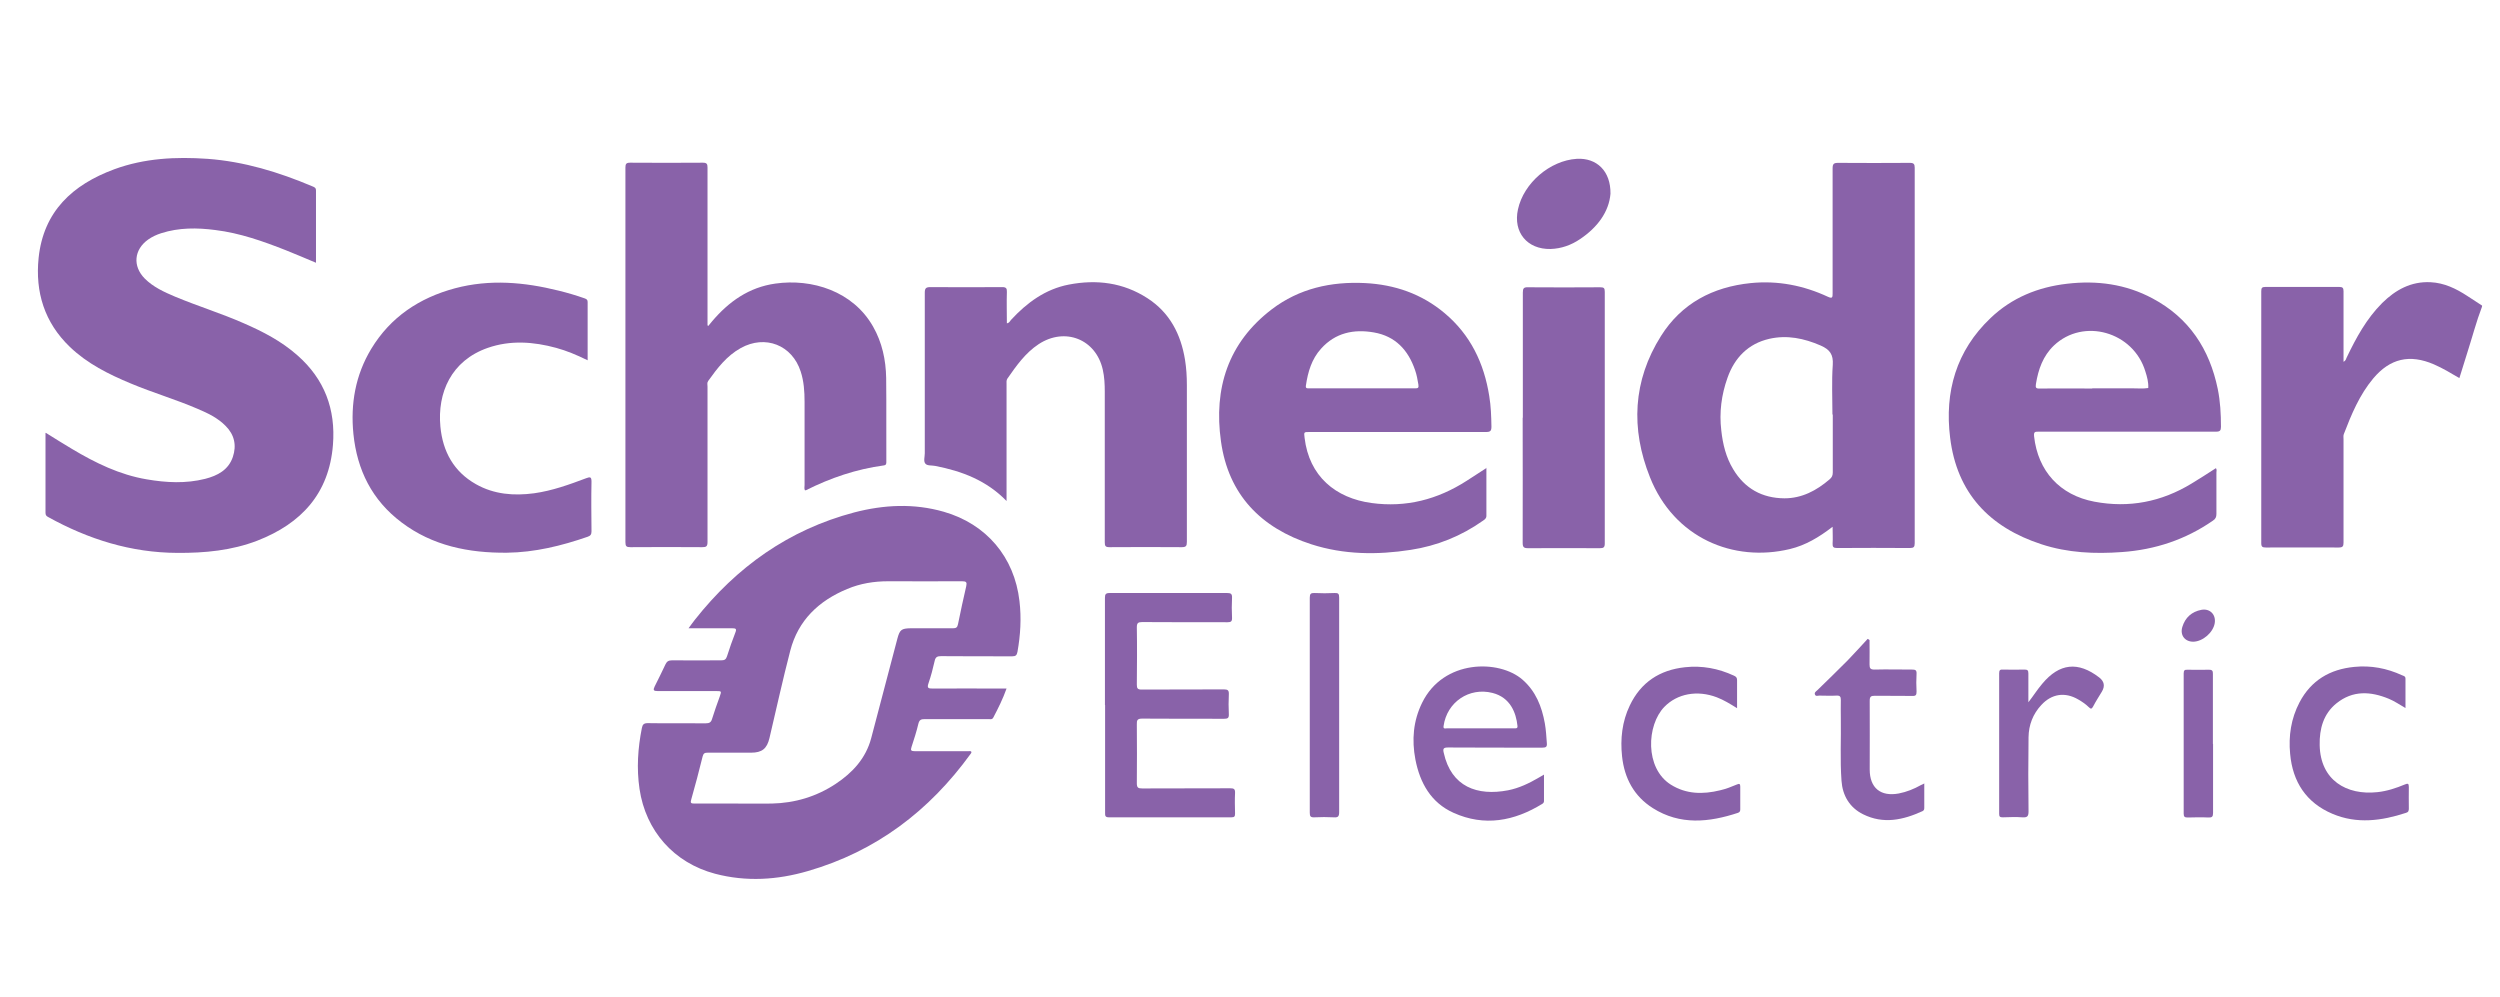
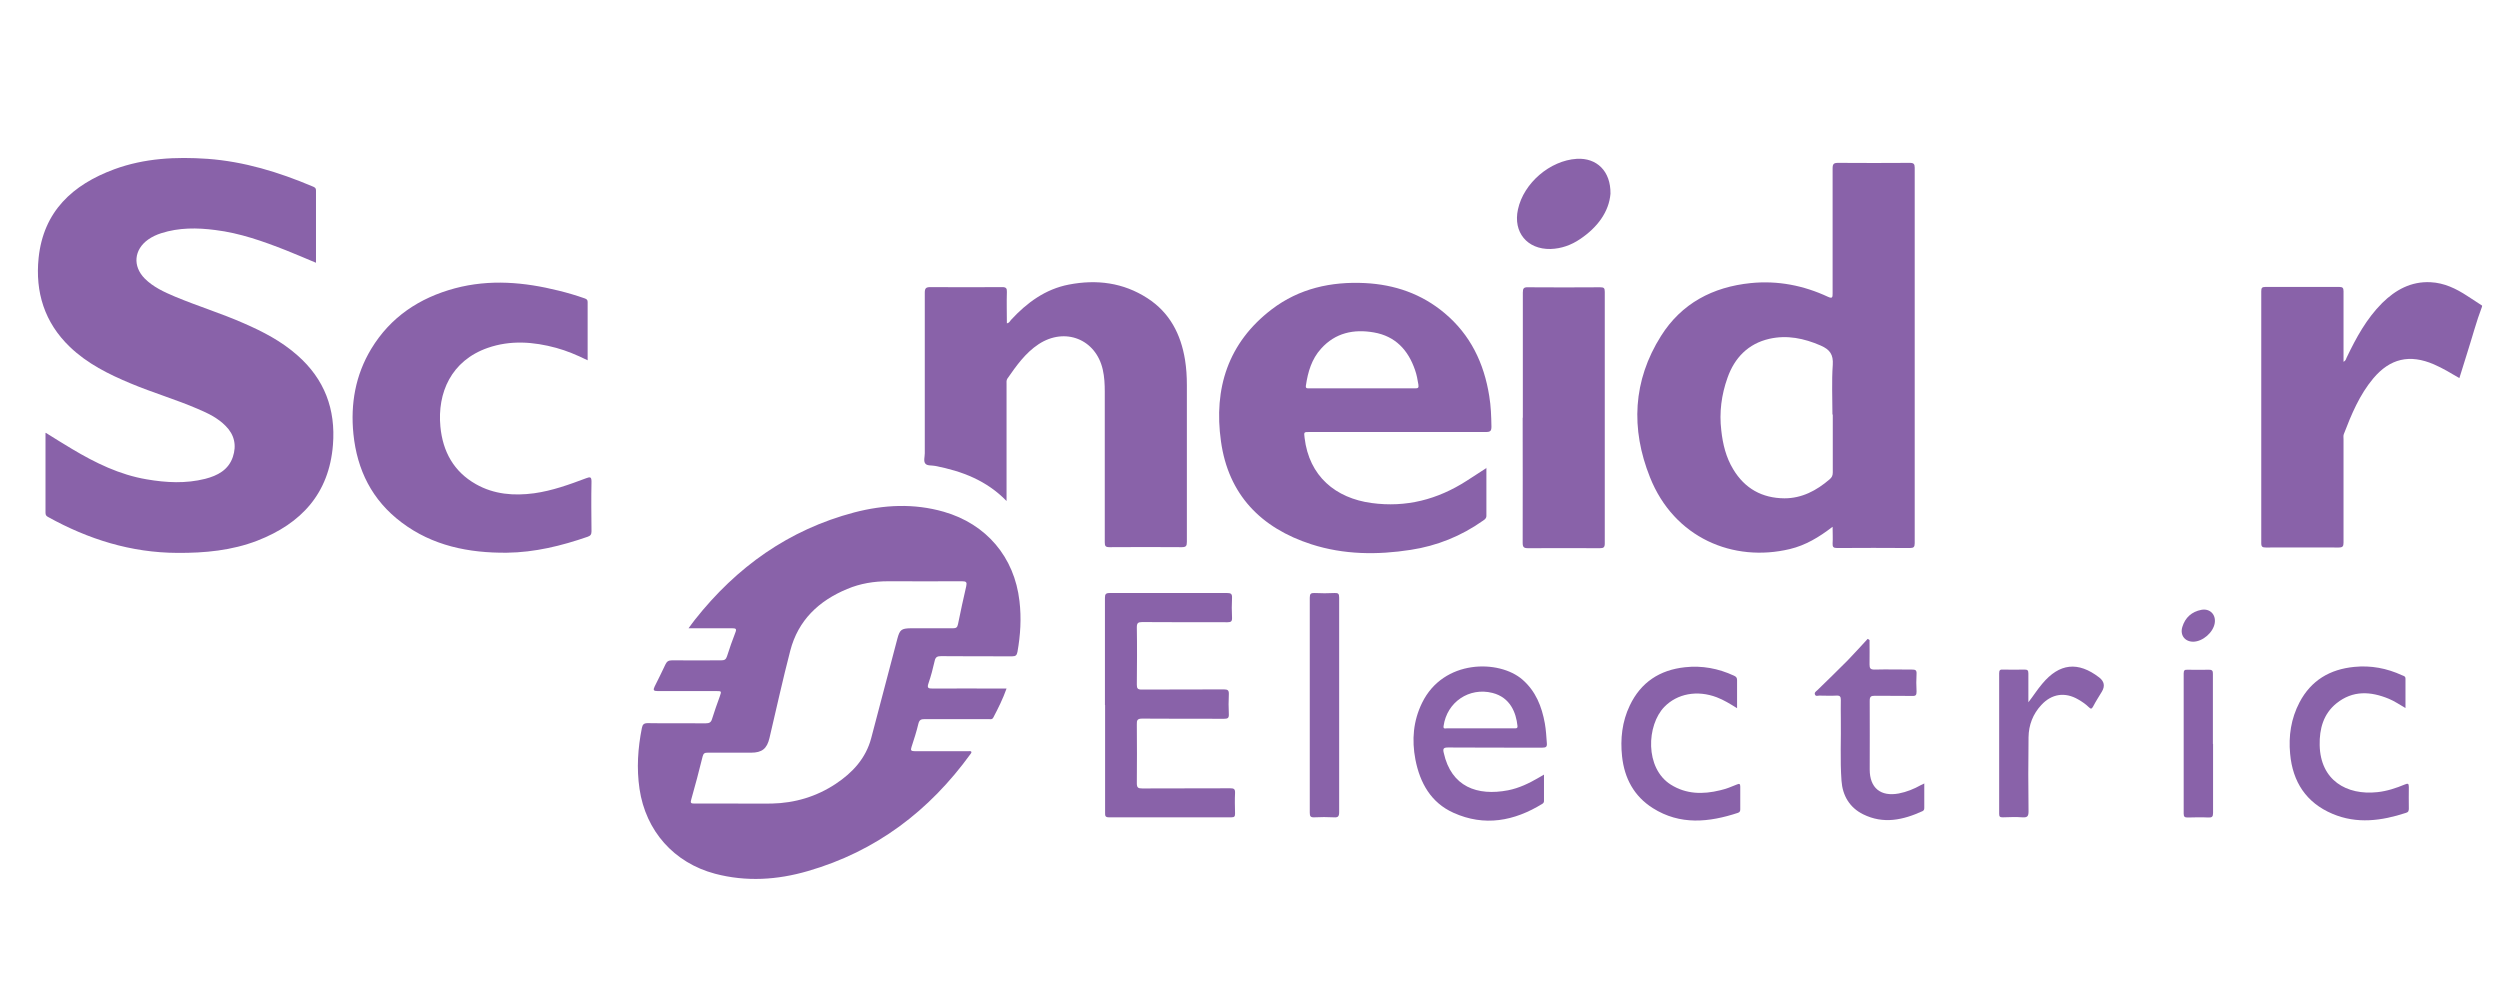
<svg xmlns="http://www.w3.org/2000/svg" id="Layer_1" data-name="Layer 1" version="1.1" viewBox="0 0 148.9 59.41">
  <defs>
    <style> .cls-1 { fill: #8962a9; stroke-width: 0px; } </style>
  </defs>
  <g id="qK2ppL.tif">
    <g>
      <path class="cls-1" d="M147.83,18.26c-.34.89-.58,1.82-.87,2.72-.16.5-.32,1.01-.48,1.54-.51-.3-.99-.59-1.52-.82-1.44-.62-2.61-.35-3.61.84-.82.98-1.3,2.14-1.75,3.31-.04.09-.02.21-.02.32,0,2.05,0,4.1,0,6.15,0,.22-.05.29-.29.29-1.44-.01-2.88,0-4.33,0-.21,0-.28-.04-.28-.26,0-5,0-10,0-15,0-.2.04-.26.25-.26,1.46,0,2.92,0,4.39,0,.21,0,.26.06.26.26,0,1.29,0,2.57,0,3.86v.34c.13-.06.15-.17.19-.26.56-1.17,1.18-2.31,2.11-3.24.8-.79,1.73-1.3,2.89-1.24.81.04,1.51.38,2.17.81.3.19.59.39.89.58v.06Z" />
      <path class="cls-1" d="M2.73,25.78c.55.34,1.05.66,1.56.96,1.39.83,2.84,1.54,4.45,1.81,1.16.2,2.33.26,3.48-.03.74-.19,1.39-.53,1.65-1.31.23-.69.09-1.32-.43-1.84-.47-.48-1.06-.76-1.67-1.02-1.3-.56-2.67-.96-3.98-1.51-1.32-.55-2.59-1.18-3.63-2.18-1.51-1.45-2.07-3.26-1.86-5.3.29-2.77,2.02-4.36,4.51-5.28,1.8-.66,3.66-.75,5.55-.62,2.18.16,4.24.79,6.25,1.64.12.05.21.08.21.25,0,1.42,0,2.84,0,4.3-.61-.25-1.19-.51-1.78-.74-1.37-.54-2.75-1.03-4.22-1.21-1.08-.14-2.16-.15-3.22.19-.28.09-.54.21-.78.38-.84.6-.93,1.58-.2,2.32.51.51,1.15.8,1.81,1.08,1.34.56,2.74.99,4.08,1.58,1.15.5,2.25,1.07,3.2,1.91,1.62,1.42,2.29,3.22,2.12,5.34-.23,2.89-1.88,4.68-4.5,5.7-1.53.59-3.13.74-4.76.73-2.77-.01-5.31-.81-7.71-2.14-.11-.06-.15-.12-.15-.25,0-1.57,0-3.13,0-4.75Z" />
      <path class="cls-1" d="M57.85,44.77c.02.06-.01.09-.04.13-2.46,3.4-5.64,5.81-9.69,6.98-1.82.53-3.67.65-5.53.16-2.45-.65-4.13-2.55-4.5-5.05-.18-1.22-.1-2.43.14-3.63.04-.21.12-.29.35-.29,1.15.02,2.3,0,3.46.01.2,0,.31-.05.37-.26.14-.45.3-.9.46-1.34.11-.32.11-.32-.22-.32-1.16,0-2.32,0-3.48,0-.25,0-.28-.06-.18-.27.22-.44.44-.88.65-1.33.08-.17.19-.23.38-.23.98.01,1.96,0,2.93,0,.2,0,.29-.05.35-.24.15-.48.32-.95.5-1.42.09-.22.02-.25-.19-.25-.75,0-1.51,0-2.26,0h-.34c.15-.2.26-.36.38-.51,2.48-3.14,5.59-5.36,9.49-6.39,1.77-.46,3.55-.55,5.33-.04,2.54.73,4.21,2.7,4.51,5.32.12,1.02.06,2.02-.12,3.03-.04.2-.11.26-.31.26-1.41,0-2.83,0-4.24-.01-.22,0-.33.05-.38.28-.1.45-.22.9-.37,1.34-.1.29,0,.31.25.31,1.35-.01,2.71,0,4.06,0,.1,0,.21,0,.34,0-.22.62-.5,1.18-.79,1.73-.07.13-.18.09-.28.09-1.27,0-2.54,0-3.8,0-.22,0-.32.04-.38.27-.11.47-.26.93-.41,1.39-.07.2-.02.25.18.25,1.07,0,2.15,0,3.22,0,.05,0,.12-.02.16.03ZM43.82,47.86h0c.72,0,1.43.01,2.15,0,1.37-.03,2.65-.41,3.8-1.17,1.01-.67,1.8-1.52,2.12-2.73.52-1.98,1.04-3.96,1.56-5.93.14-.52.24-.6.78-.61.84,0,1.68,0,2.53,0,.19,0,.26-.05.3-.25.15-.76.32-1.51.49-2.26.05-.23,0-.29-.24-.29-1.47.01-2.94,0-4.41,0-.84,0-1.66.13-2.44.46-1.69.7-2.92,1.86-3.39,3.67-.45,1.73-.83,3.47-1.24,5.21-.15.63-.44.87-1.1.87-.86,0-1.72,0-2.58,0-.17,0-.25.03-.3.22-.21.86-.44,1.72-.68,2.57-.06.2-.02.24.18.24.82,0,1.65,0,2.47,0Z" />
      <path class="cls-1" d="M109.14,31.38c-.8.62-1.61,1.1-2.53,1.32-3.36.81-6.9-.65-8.34-4.28-1.15-2.88-1.02-5.75.66-8.41,1.22-1.94,3.08-2.92,5.35-3.15,1.61-.16,3.14.14,4.6.82.26.12.27.02.27-.2,0-2.48,0-4.97,0-7.45,0-.27.07-.33.33-.33,1.42.01,2.85.01,4.27,0,.23,0,.29.07.29.29,0,7.45,0,14.91,0,22.36,0,.23-.06.29-.29.29-1.44-.01-2.88-.01-4.33,0-.22,0-.28-.06-.27-.27.02-.3,0-.61,0-.98ZM109.14,24.69c0-.99-.05-1.97.02-2.96.04-.61-.17-.91-.72-1.15-.99-.43-2-.64-3.06-.4-1.26.29-2.07,1.13-2.49,2.32-.36,1.01-.5,2.06-.37,3.14.09.82.28,1.6.71,2.31.69,1.15,1.72,1.72,3.05,1.73,1.04,0,1.91-.46,2.69-1.13.14-.12.19-.23.19-.41,0-1.15,0-2.3,0-3.45Z" />
-       <path class="cls-1" d="M42.18,19.42c.08-.09.16-.19.23-.28,1-1.18,2.2-2.03,3.77-2.25,2.18-.31,4.62.45,5.82,2.56.54.95.76,1.98.78,3.06.02,1.66,0,3.33.01,4.99,0,.11,0,.2-.15.22-1.63.22-3.17.74-4.64,1.48-.01,0-.04,0-.06,0-.05-.1-.02-.2-.02-.31,0-1.65,0-3.31,0-4.96,0-.61-.04-1.22-.23-1.8-.51-1.58-2.11-2.21-3.57-1.4-.83.46-1.4,1.2-1.94,1.96-.08.11-.04.22-.04.34,0,3.08,0,6.17,0,9.25,0,.27-.08.31-.32.31-1.42-.01-2.85-.01-4.27,0-.24,0-.3-.05-.3-.3,0-7.44,0-14.87,0-22.31,0-.22.05-.29.28-.29,1.44.01,2.89.01,4.33,0,.24,0,.28.08.28.29,0,3.05,0,6.09,0,9.14v.26s.04.02.06.04Z" />
-       <path class="cls-1" d="M131.97,27.88c.08.08.04.18.04.26,0,.82,0,1.64,0,2.47,0,.18-.05.3-.21.4-1.63,1.13-3.44,1.73-5.41,1.87-1.62.12-3.23.05-4.79-.46-3.11-1.01-5.05-3.06-5.45-6.35-.34-2.73.36-5.18,2.41-7.13,1.27-1.21,2.82-1.84,4.55-2.04,1.78-.21,3.5.02,5.09.87,2.18,1.16,3.4,3.02,3.89,5.4.15.74.19,1.49.19,2.25,0,.22-.06.29-.29.29-3.52,0-7.05,0-10.57,0-.21,0-.3,0-.27.28.23,2.07,1.53,3.5,3.59,3.89,2.07.39,4,.01,5.79-1.08.48-.29.96-.6,1.44-.91ZM124.62,23.13c.81,0,1.62,0,2.44,0,.3,0,.6.03.89-.02.02-.34-.07-.67-.17-.98-.71-2.37-3.69-3.22-5.45-1.55-.65.62-.93,1.42-1.07,2.29-.03.21-.01.28.22.27,1.04-.01,2.09,0,3.13,0Z" />
      <path class="cls-1" d="M88.53,27.85c0,.99,0,1.93,0,2.87,0,.16-.1.22-.2.29-1.3.92-2.74,1.5-4.31,1.74-1.99.31-3.98.29-5.91-.33-3.01-.97-4.95-2.96-5.39-6.14-.44-3.14.42-5.87,3.03-7.86,1.63-1.24,3.53-1.66,5.55-1.56,1.77.09,3.37.64,4.74,1.79,1.54,1.29,2.35,2.98,2.66,4.94.1.6.12,1.21.13,1.82,0,.25-.06.32-.32.32-3.5,0-7.01,0-10.51,0-.35,0-.34,0-.3.34.27,2.3,1.85,3.6,3.99,3.89,2.06.28,3.93-.21,5.66-1.32.38-.24.76-.49,1.19-.77ZM81.12,23.13c1.05,0,2.11,0,3.16,0,.17,0,.23-.02.2-.22-.05-.3-.1-.59-.2-.87-.41-1.2-1.18-2.02-2.45-2.24-1.2-.21-2.3.02-3.15.97-.56.62-.78,1.38-.9,2.19-.03.19.08.17.2.17,1.04,0,2.09,0,3.13,0Z" />
      <path class="cls-1" d="M59.96,29.85c-1.2-1.24-2.67-1.79-4.26-2.1-.2-.04-.47,0-.58-.13-.13-.14-.04-.41-.04-.62,0-3.19,0-6.38,0-9.57,0-.27.08-.33.34-.33,1.42.01,2.85.01,4.27,0,.23,0,.29.07.28.29-.02.62,0,1.24,0,1.87.13-.02.18-.12.24-.2.95-1.03,2.05-1.84,3.45-2.11,1.66-.32,3.24-.12,4.68.81,1.33.86,1.99,2.14,2.24,3.67.08.5.11,1,.11,1.5,0,3.11,0,6.23,0,9.34,0,.25-.05.32-.31.32-1.43-.01-2.87-.01-4.3,0-.24,0-.28-.07-.28-.29,0-2.99,0-5.98,0-8.96,0-.45-.02-.89-.12-1.33-.41-1.81-2.25-2.54-3.82-1.51-.79.52-1.33,1.29-1.86,2.05-.07.11-.05.22-.05.34,0,2.2,0,4.39,0,6.59,0,.1,0,.2,0,.36Z" />
      <path class="cls-1" d="M34.98,21.45c-.63-.31-1.23-.56-1.85-.73-1.36-.37-2.73-.47-4.08,0-2.18.76-3.01,2.68-2.82,4.69.14,1.48.79,2.68,2.12,3.43,1.08.61,2.26.7,3.46.54,1.08-.15,2.1-.52,3.11-.9.22-.08.31-.09.31.2-.02.99-.01,1.97,0,2.96,0,.18-.05.27-.23.33-1.56.54-3.15.93-4.81.95-2.27.02-4.43-.41-6.28-1.81-1.75-1.32-2.64-3.11-2.86-5.26-.18-1.8.12-3.51,1.06-5.07,1.15-1.9,2.87-3.04,4.99-3.61,2.07-.55,4.12-.37,6.17.14.53.13,1.04.28,1.55.46.1.04.18.07.18.21,0,1.14,0,2.28,0,3.48Z" />
      <path class="cls-1" d="M90.7,24.88c0-2.48,0-4.97,0-7.45,0-.25.05-.33.31-.32,1.43.01,2.86.01,4.3,0,.22,0,.27.05.27.27,0,5,0,10,0,14.99,0,.24-.08.28-.3.28-1.42,0-2.85-.01-4.27,0-.25,0-.32-.06-.32-.32.01-2.48,0-4.97,0-7.45Z" />
      <path class="cls-1" d="M65.81,41.99c0-2.13,0-4.25,0-6.38,0-.22.05-.29.28-.29,2.33,0,4.67,0,7,0,.22,0,.3.05.29.28-.02.4-.02.79,0,1.19.01.22-.06.27-.27.27-1.69,0-3.39,0-5.08-.01-.25,0-.32.06-.32.31.02,1.14.01,2.28,0,3.42,0,.22.05.29.28.29,1.64-.01,3.27,0,4.91-.01.23,0,.3.06.29.29-.02.4-.02.79,0,1.19.01.23-.07.27-.28.27-1.63,0-3.25,0-4.88-.01-.28,0-.33.09-.32.34.01,1.17.01,2.34,0,3.51,0,.27.08.31.33.31,1.74-.01,3.49,0,5.23-.01.22,0,.3.04.29.28-.02.41-.01.81,0,1.22,0,.17-.03.23-.22.23-2.43,0-4.86,0-7.29,0-.24,0-.23-.11-.23-.28,0-2.14,0-4.27,0-6.41Z" />
      <path class="cls-1" d="M91.96,46.14c0,.55,0,1.06,0,1.57,0,.07-.03.12-.09.16-1.68,1.04-3.46,1.37-5.3.54-1.34-.6-2-1.78-2.27-3.18-.22-1.16-.13-2.29.4-3.37,1.27-2.6,4.59-2.59,5.98-1.38.79.69,1.15,1.6,1.33,2.6.07.39.09.79.12,1.18.02.22-.05.27-.27.27-1.87,0-3.74,0-5.61-.01-.28,0-.32.07-.26.32.45,2.03,2,2.58,3.83,2.23.66-.13,1.26-.42,1.84-.76.09-.05.18-.1.31-.18ZM88.18,43.38c.67,0,1.34,0,2,0,.11,0,.22.02.2-.15-.08-.77-.42-1.69-1.49-1.96-1.38-.35-2.71.54-2.91,1.97-.03.2.1.14.19.14.67,0,1.34,0,2,0Z" />
      <path class="cls-1" d="M143.27,42.17c-.35-.2-.65-.41-.99-.55-1.09-.45-2.15-.51-3.12.27-.78.63-1.02,1.52-1,2.49.04,2.09,1.6,3,3.44,2.8.57-.06,1.11-.24,1.64-.46.17-.07.23-.06.23.15-.01.42,0,.85,0,1.28,0,.13-.02.22-.16.26-1.46.48-2.93.68-4.39.06-1.56-.66-2.37-1.9-2.52-3.57-.1-1.06.05-2.1.56-3.07.69-1.31,1.81-1.97,3.26-2.11.99-.1,1.94.08,2.85.5.09.04.2.05.2.2,0,.57,0,1.13,0,1.74Z" />
      <path class="cls-1" d="M103.46,42.18c-.42-.26-.79-.49-1.21-.65-1.16-.44-2.35-.22-3.12.57-1.06,1.09-1.17,3.65.38,4.63.92.58,1.92.59,2.94.34.35-.08.68-.21,1.01-.35.14-.06.19-.03.19.13,0,.45,0,.91,0,1.36,0,.1-.03.16-.13.2-1.73.57-3.45.75-5.08-.28-1.12-.71-1.69-1.78-1.83-3.08-.11-1.04,0-2.07.46-3.03.66-1.39,1.79-2.12,3.29-2.28,1.01-.11,1.98.07,2.91.5.14.06.19.13.19.27,0,.54,0,1.08,0,1.67Z" />
      <path class="cls-1" d="M114.61,46.65c0,.52,0,.98,0,1.44,0,.09,0,.17-.1.22-1.16.53-2.33.79-3.54.19-.81-.4-1.23-1.12-1.29-2-.09-1.24-.02-2.49-.04-3.74,0-.36-.01-.72,0-1.07,0-.2-.05-.27-.26-.26-.34.02-.68,0-1.02,0-.09,0-.21.06-.26-.06-.05-.12.06-.19.14-.26.6-.59,1.21-1.17,1.8-1.77.41-.42.8-.86,1.2-1.29.04.02.08.05.11.07,0,.49.01.97,0,1.46,0,.22.05.3.29.3.75-.02,1.51,0,2.26,0,.18,0,.26.04.25.24-.02.36-.02.72,0,1.07,0,.2-.04.27-.25.26-.74-.01-1.49,0-2.23-.01-.24,0-.31.05-.31.3.01,1.36,0,2.73,0,4.09,0,1.1.65,1.63,1.73,1.43.47-.09.91-.27,1.32-.5.05-.03.1-.05.19-.09Z" />
      <path class="cls-1" d="M78.01,41.98c0-2.13,0-4.25,0-6.38,0-.23.06-.29.29-.28.4.02.79.02,1.19,0,.22-.01.27.05.27.27,0,2.12,0,4.23,0,6.35s0,4.29,0,6.43c0,.26-.07.33-.32.31-.39-.02-.77-.02-1.16,0-.22.01-.27-.06-.27-.27,0-2.14,0-4.29,0-6.43Z" />
      <path class="cls-1" d="M120.8,41.84c.3-.38.54-.77.84-1.12,1.02-1.22,2.13-1.34,3.39-.37q.45.35.16.84c-.18.3-.37.59-.53.9-.08.15-.14.14-.25.03-.19-.18-.4-.33-.63-.46-.79-.46-1.58-.34-2.2.33-.5.54-.75,1.19-.76,1.92-.02,1.47-.02,2.94,0,4.41,0,.3-.07.38-.37.36-.39-.03-.77-.01-1.16,0-.16,0-.22-.03-.22-.2,0-2.79,0-5.59,0-8.38,0-.19.06-.23.23-.22.43.01.85.01,1.28,0,.18,0,.23.05.23.23,0,.58,0,1.16,0,1.74Z" />
      <path class="cls-1" d="M95.92,11.54c-.09,1.08-.78,2.01-1.81,2.7-.53.36-1.12.57-1.76.59-1.39.03-2.24-1-1.94-2.36.34-1.57,1.91-2.91,3.5-3.01,1.18-.07,2.03.72,2.01,2.08Z" />
      <path class="cls-1" d="M131.81,44.3c0,1.37,0,2.74,0,4.12,0,.22-.06.28-.28.27-.41-.02-.81-.01-1.22,0-.18,0-.25-.03-.25-.23,0-2.78,0-5.57,0-8.35,0-.19.06-.23.23-.22.43,0,.85.01,1.28,0,.21,0,.23.08.23.25,0,1.39,0,2.78,0,4.18Z" />
-       <path class="cls-1" d="M130.63,38.22c-.5,0-.8-.39-.65-.88.17-.56.56-.91,1.14-1.02.5-.09.87.28.79.79-.09.56-.71,1.1-1.28,1.11Z" />
+       <path class="cls-1" d="M130.63,38.22c-.5,0-.8-.39-.65-.88.17-.56.56-.91,1.14-1.02.5-.09.87.28.79.79-.09.56-.71,1.1-1.28,1.11" />
    </g>
  </g>
</svg>